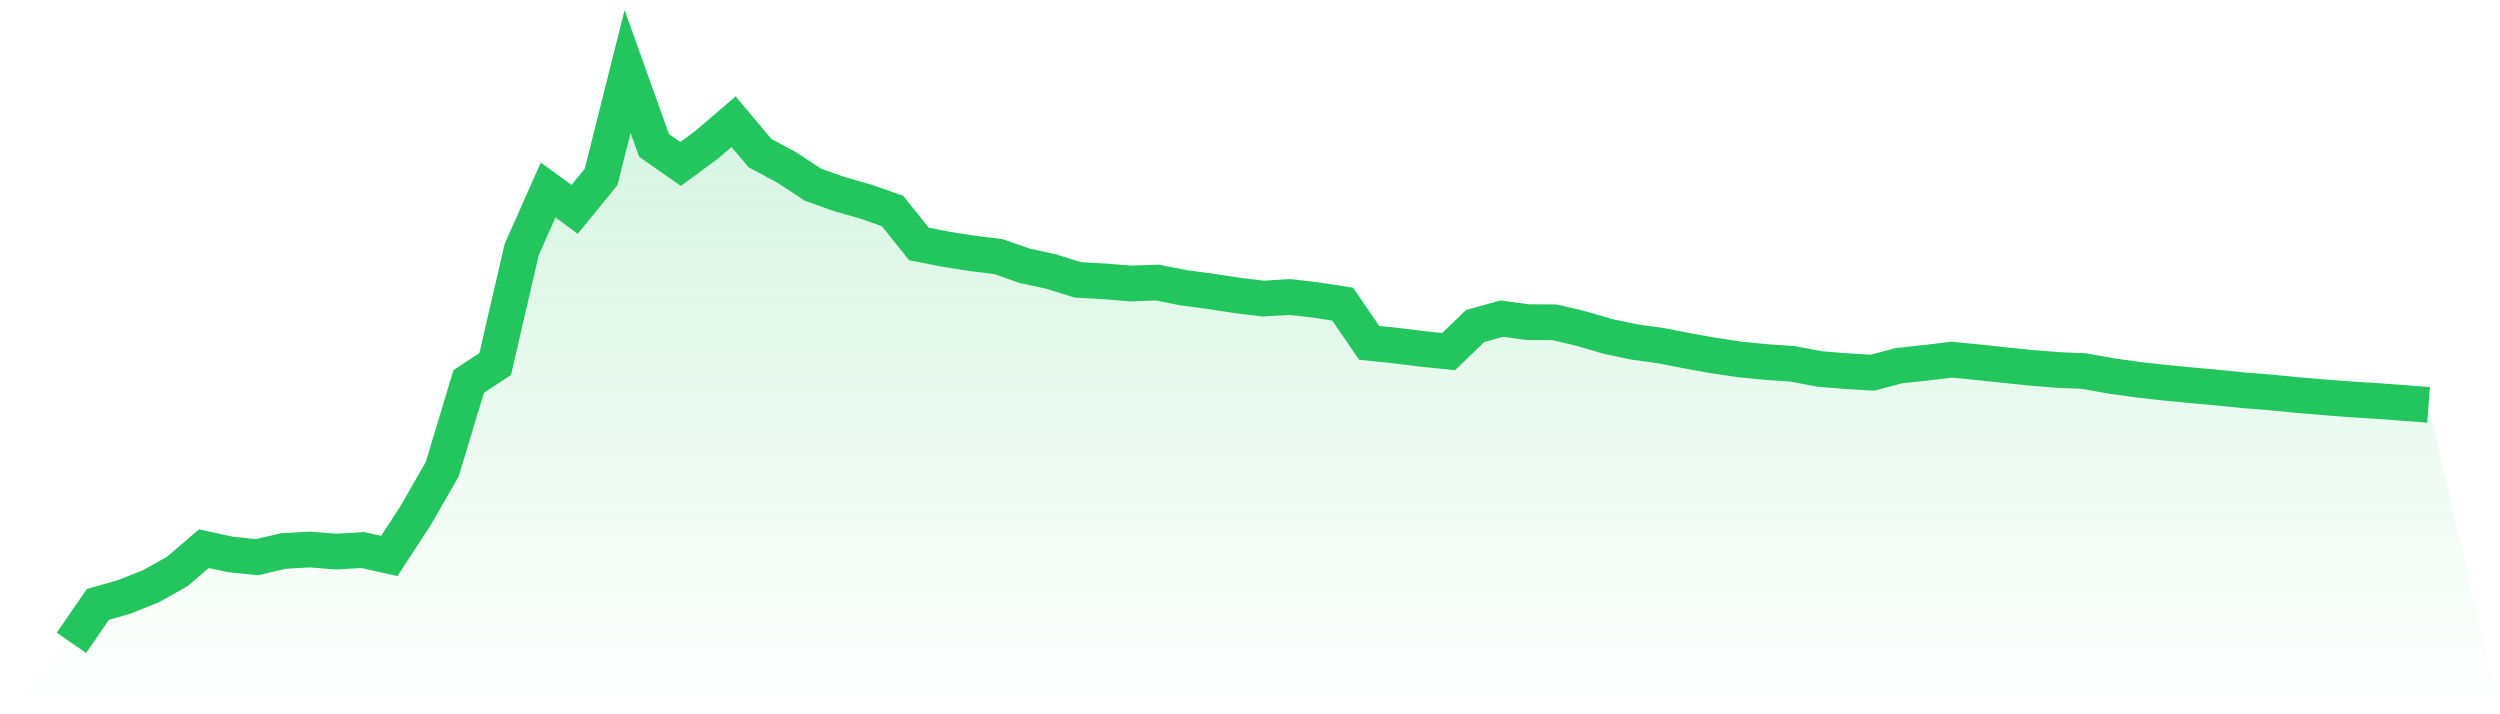
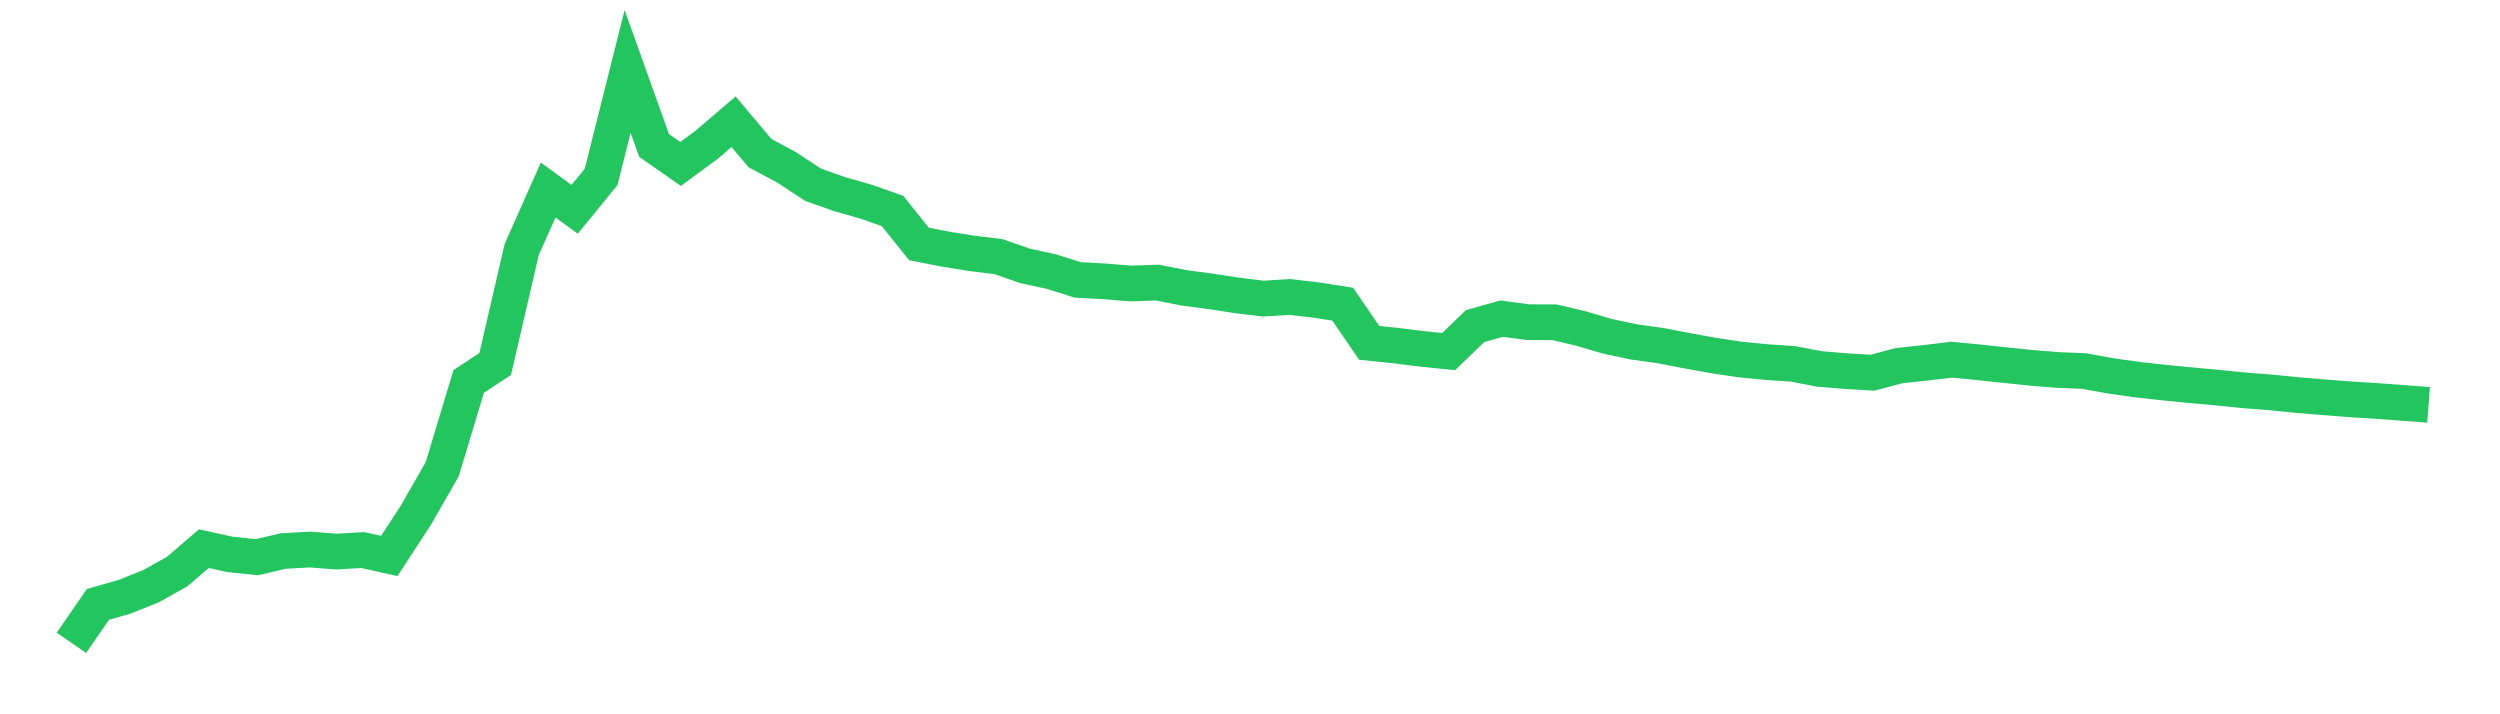
<svg xmlns="http://www.w3.org/2000/svg" viewBox="0 0 140 40">
  <defs>
    <linearGradient id="gradient" x1="0" x2="0" y1="0" y2="1">
      <stop offset="0%" stop-color="#22c55e" stop-opacity="0.2" />
      <stop offset="100%" stop-color="#22c55e" stop-opacity="0" />
    </linearGradient>
  </defs>
-   <path d="M4,36 L4,36 L5.483,33.846 L6.966,33.422 L8.449,32.832 L9.933,31.999 L11.416,30.726 L12.899,31.049 L14.382,31.204 L15.865,30.857 L17.348,30.773 L18.831,30.889 L20.315,30.803 L21.798,31.135 L23.281,28.863 L24.764,26.277 L26.247,21.362 L27.73,20.386 L29.213,13.981 L30.697,10.641 L32.18,11.724 L33.663,9.906 L35.146,4 L36.629,8.144 L38.112,9.182 L39.596,8.088 L41.079,6.815 L42.562,8.577 L44.045,9.369 L45.528,10.345 L47.011,10.87 L48.494,11.294 L49.978,11.813 L51.461,13.661 L52.944,13.952 L54.427,14.189 L55.91,14.37 L57.393,14.886 L58.876,15.209 L60.36,15.675 L61.843,15.755 L63.326,15.877 L64.809,15.824 L66.292,16.117 L67.775,16.313 L69.258,16.541 L70.742,16.722 L72.225,16.63 L73.708,16.802 L75.191,17.034 L76.674,19.199 L78.157,19.353 L79.64,19.537 L81.124,19.689 L82.607,18.259 L84.09,17.844 L85.573,18.042 L87.056,18.048 L88.539,18.398 L90.022,18.834 L91.506,19.149 L92.989,19.353 L94.472,19.641 L95.955,19.908 L97.438,20.131 L98.921,20.276 L100.404,20.377 L101.888,20.661 L103.371,20.783 L104.854,20.872 L106.337,20.478 L107.82,20.32 L109.303,20.142 L110.787,20.288 L112.27,20.445 L113.753,20.599 L115.236,20.718 L116.719,20.78 L118.202,21.05 L119.685,21.258 L121.169,21.424 L122.652,21.569 L124.135,21.703 L125.618,21.854 L127.101,21.97 L128.584,22.118 L130.067,22.242 L131.551,22.358 L133.034,22.45 L134.517,22.56 L136,22.673 L140,40 L0,40 z" fill="url(#gradient)" />
  <path d="M4,36 L4,36 L5.483,33.846 L6.966,33.422 L8.449,32.832 L9.933,31.999 L11.416,30.726 L12.899,31.049 L14.382,31.204 L15.865,30.857 L17.348,30.773 L18.831,30.889 L20.315,30.803 L21.798,31.135 L23.281,28.863 L24.764,26.277 L26.247,21.362 L27.73,20.386 L29.213,13.981 L30.697,10.641 L32.18,11.724 L33.663,9.906 L35.146,4 L36.629,8.144 L38.112,9.182 L39.596,8.088 L41.079,6.815 L42.562,8.577 L44.045,9.369 L45.528,10.345 L47.011,10.87 L48.494,11.294 L49.978,11.813 L51.461,13.661 L52.944,13.952 L54.427,14.189 L55.91,14.37 L57.393,14.886 L58.876,15.209 L60.36,15.675 L61.843,15.755 L63.326,15.877 L64.809,15.824 L66.292,16.117 L67.775,16.313 L69.258,16.541 L70.742,16.722 L72.225,16.63 L73.708,16.802 L75.191,17.034 L76.674,19.199 L78.157,19.353 L79.64,19.537 L81.124,19.689 L82.607,18.259 L84.09,17.844 L85.573,18.042 L87.056,18.048 L88.539,18.398 L90.022,18.834 L91.506,19.149 L92.989,19.353 L94.472,19.641 L95.955,19.908 L97.438,20.131 L98.921,20.276 L100.404,20.377 L101.888,20.661 L103.371,20.783 L104.854,20.872 L106.337,20.478 L107.82,20.32 L109.303,20.142 L110.787,20.288 L112.27,20.445 L113.753,20.599 L115.236,20.718 L116.719,20.78 L118.202,21.05 L119.685,21.258 L121.169,21.424 L122.652,21.569 L124.135,21.703 L125.618,21.854 L127.101,21.97 L128.584,22.118 L130.067,22.242 L131.551,22.358 L133.034,22.45 L134.517,22.56 L136,22.673" fill="none" stroke="#22c55e" stroke-width="2" />
</svg>